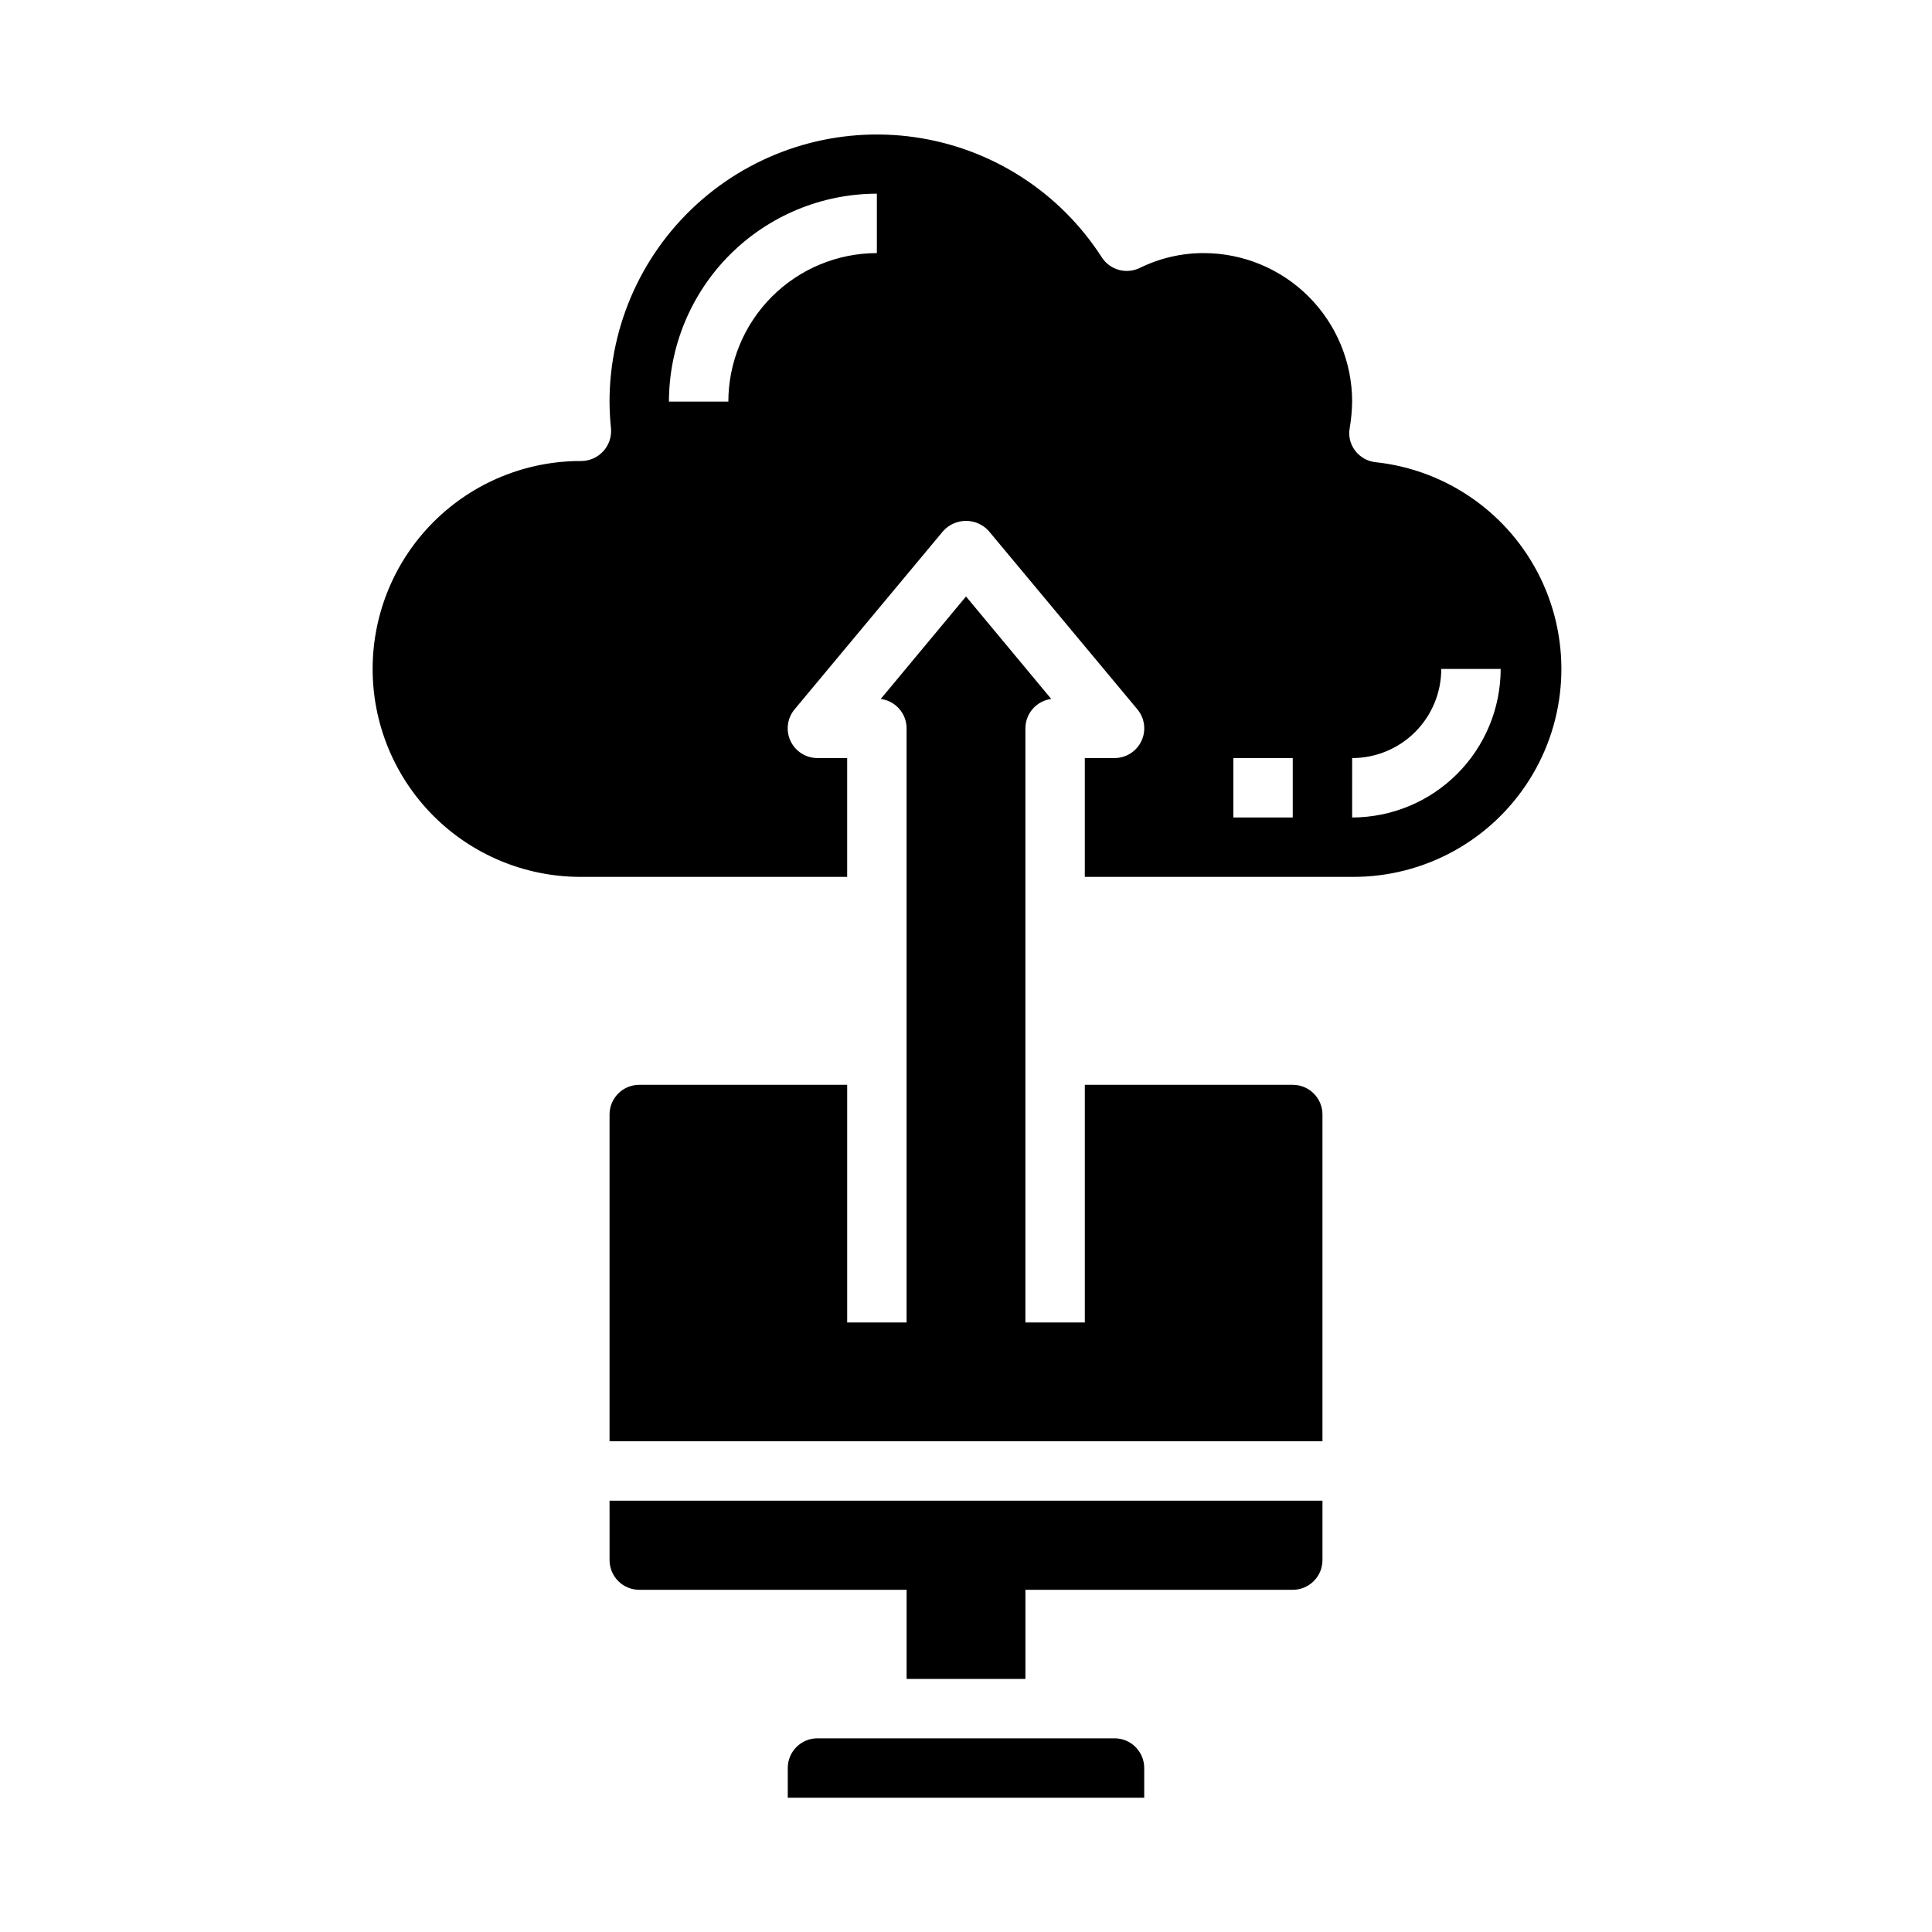
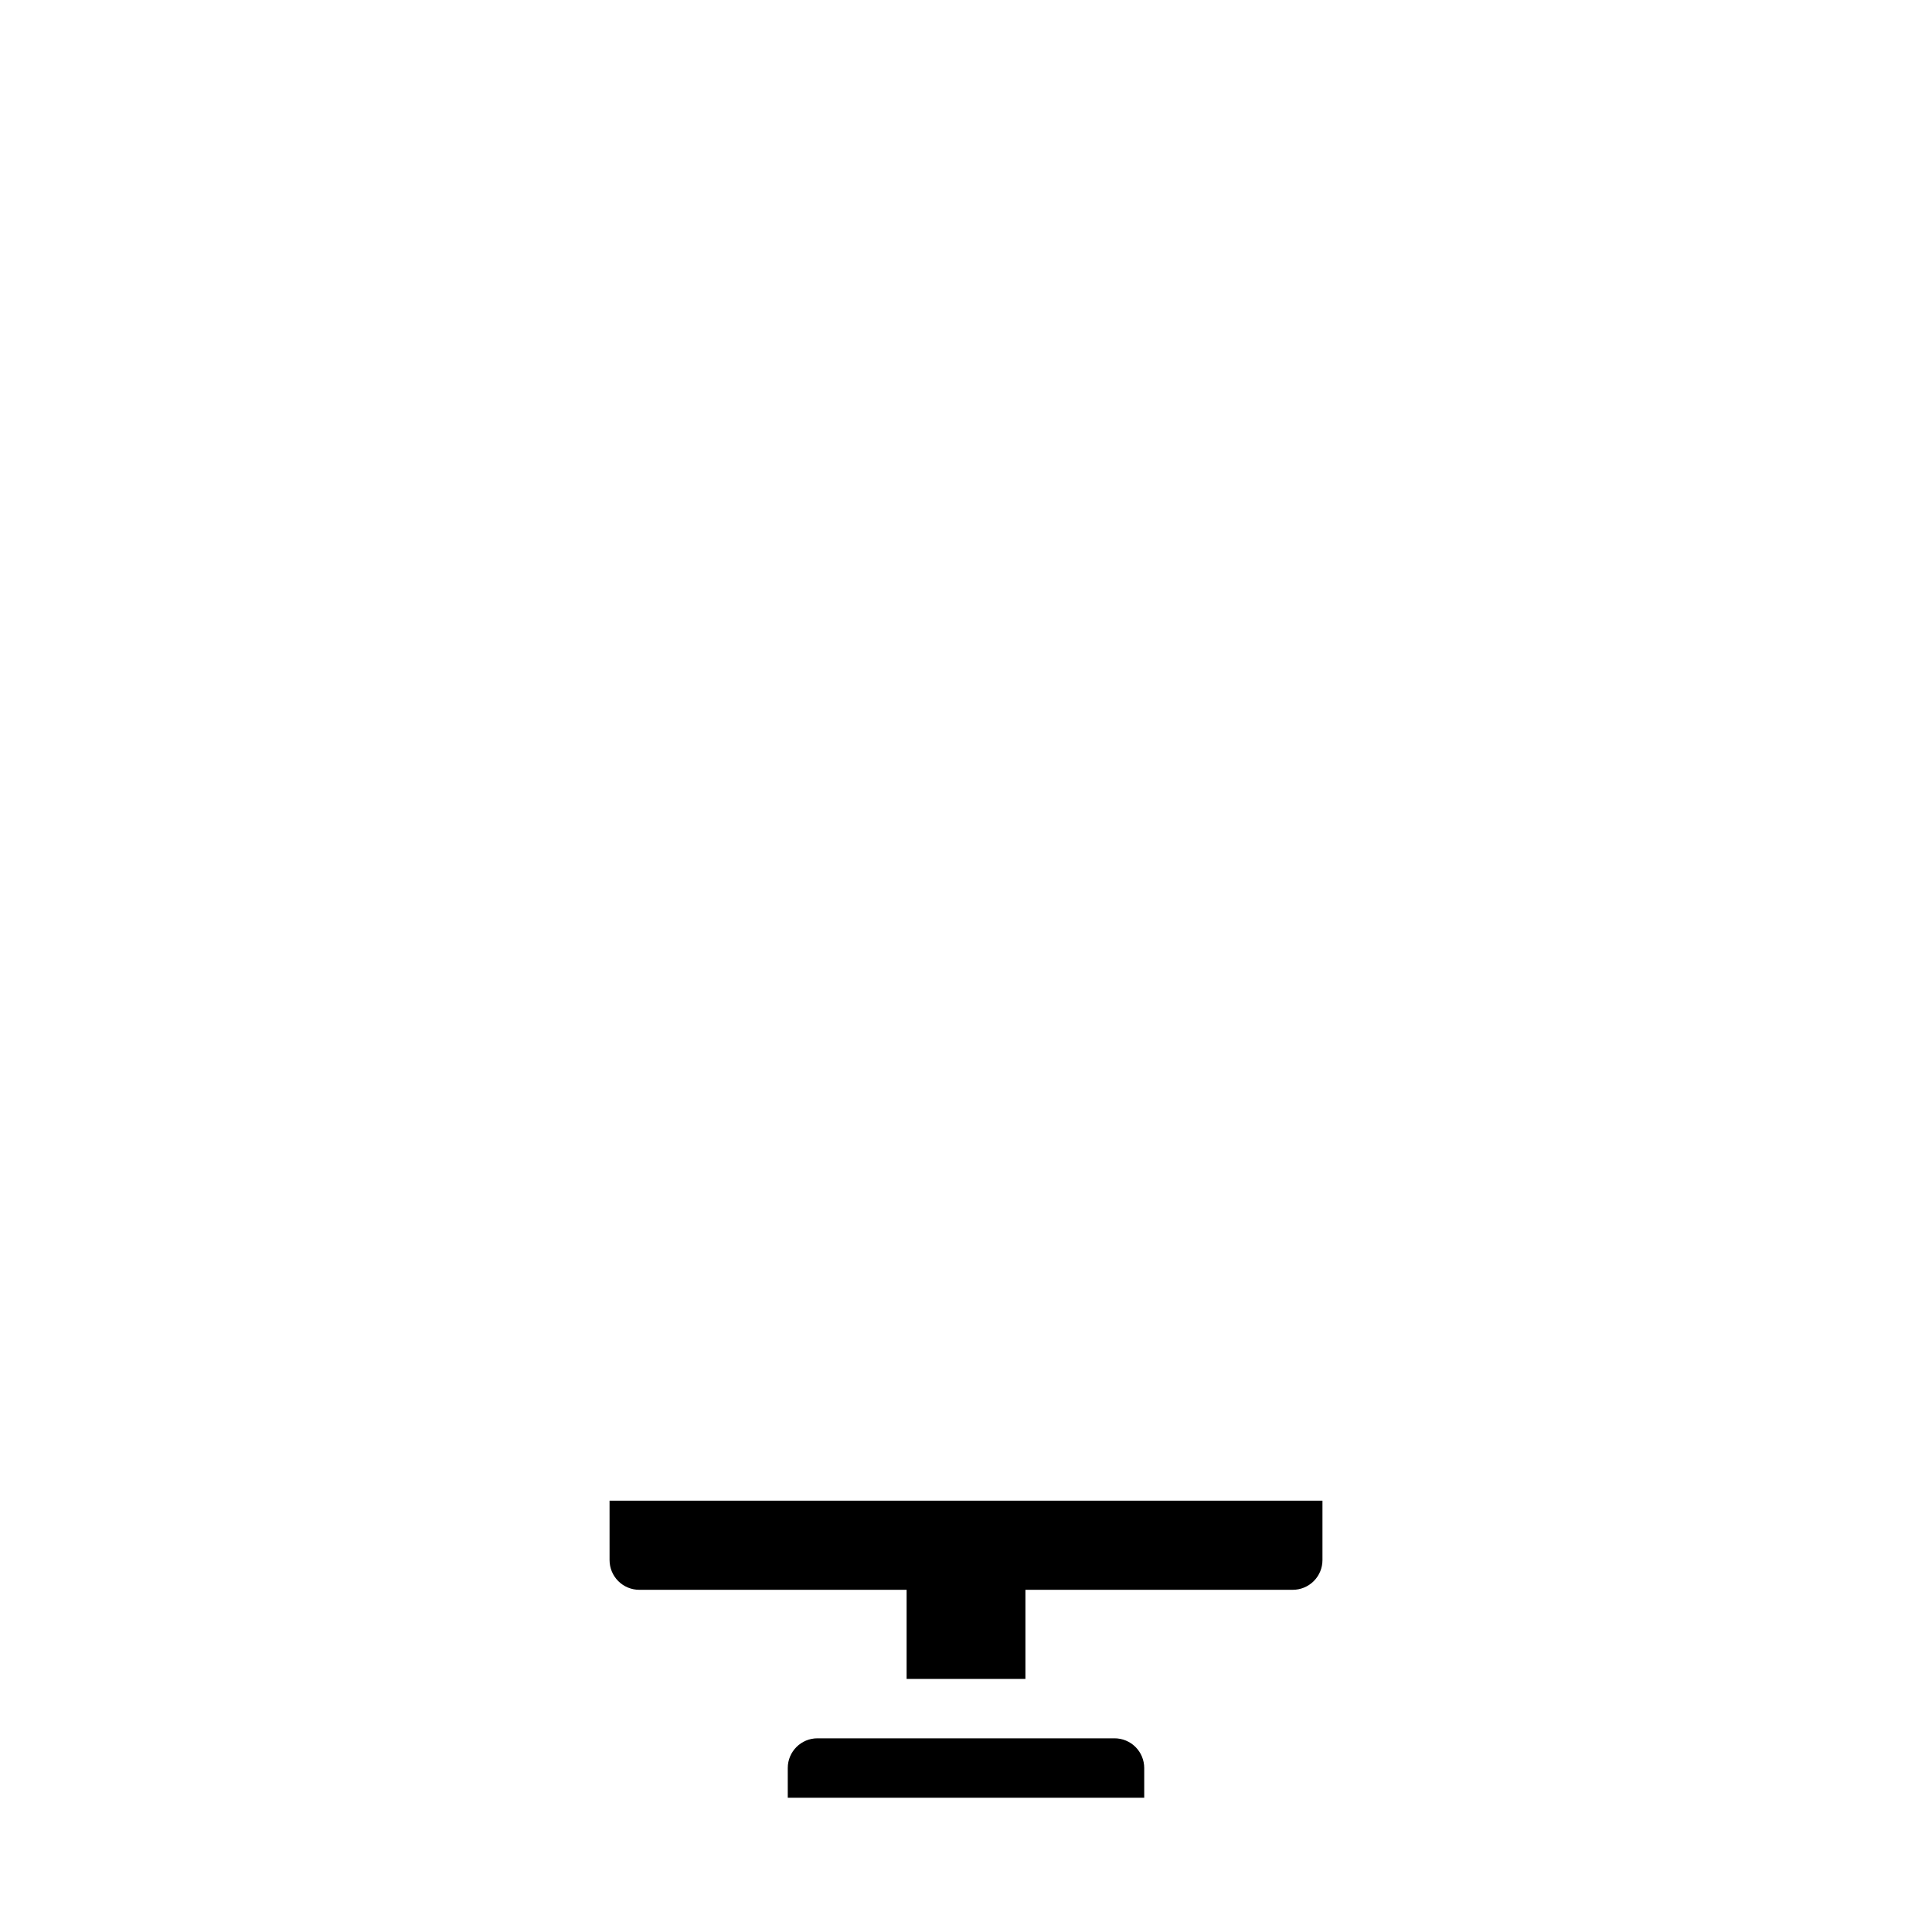
<svg xmlns="http://www.w3.org/2000/svg" fill="#000000" width="800px" height="800px" version="1.1" viewBox="144 144 512 512">
  <g>
    <path d="m305.54 557.44c0 2.09 0.828 4.09 2.305 5.566 1.477 1.477 3.481 2.309 5.566 2.309h70.848v23.617h31.488v-23.617h70.848c2.09 0 4.09-0.832 5.566-2.309 1.477-1.477 2.305-3.477 2.305-5.566v-15.742h-188.93z" />
-     <path d="m486.59 431.49h-55.102v62.977l-15.746-0.004v-157.44c0.008-3.949 2.934-7.281 6.848-7.793l-22.59-27.16-22.594 27.16c3.914 0.512 6.844 3.844 6.848 7.793v157.44h-15.742v-62.973h-55.105c-4.348 0-7.871 3.523-7.871 7.871v86.59h188.93v-86.59c0-2.09-0.828-4.09-2.305-5.566-1.477-1.477-3.477-2.305-5.566-2.305z" />
-     <path d="m508.55 266.49c-2.156-0.23-4.121-1.34-5.434-3.07-1.316-1.727-1.832-3.93-1.418-6.059 0.387-2.293 0.598-4.609 0.633-6.93 0-10.438-4.148-20.449-11.531-27.832-7.379-7.379-17.391-11.527-27.828-11.527-5.871 0-11.66 1.348-16.926 3.938-3.594 1.746-7.922 0.527-10.078-2.836-11.109-17.277-29.168-28.883-49.5-31.809-20.332-2.922-40.93 3.117-56.461 16.562-15.527 13.441-24.461 32.965-24.477 53.504 0.012 2.394 0.141 4.785 0.395 7.164 0.172 2.203-0.574 4.379-2.07 6.004-1.492 1.629-3.594 2.562-5.805 2.578-14.613-0.055-28.648 5.703-39.02 16s-16.227 24.293-16.281 38.906c-0.051 14.613 5.703 28.652 16 39.023 10.297 10.367 24.293 16.227 38.91 16.277h70.848v-31.488h-7.875c-3.055 0.004-5.836-1.762-7.137-4.527-1.301-2.766-0.879-6.035 1.078-8.383l39.359-47.23c1.539-1.73 3.746-2.715 6.062-2.715 2.312 0 4.519 0.984 6.059 2.715l39.359 47.23h0.004c1.953 2.348 2.375 5.617 1.074 8.383-1.297 2.766-4.082 4.531-7.137 4.527h-7.871v31.488h70.848c19.027 0.121 36.77-9.586 46.934-25.676 10.164-16.086 11.305-36.281 3.023-53.41-8.285-17.133-24.82-28.781-43.738-30.809zm-132.17-55.418c-10.434 0.012-20.441 4.164-27.82 11.543-7.375 7.379-11.527 17.383-11.539 27.816h-15.746c0.02-14.609 5.832-28.613 16.16-38.945 10.332-10.328 24.336-16.141 38.945-16.16zm110.21 149.57h-15.742v-15.742h15.742zm15.742 0 0.004-15.742c6.262 0 12.27-2.488 16.699-6.918 4.426-4.43 6.914-10.434 6.914-16.699h15.746c-0.012 10.438-4.164 20.441-11.543 27.82s-17.383 11.527-27.816 11.539z" />
    <path d="m439.36 604.67h-78.723c-4.348 0-7.871 3.523-7.871 7.871v7.871h94.465v-7.871c0-2.086-0.828-4.09-2.305-5.566-1.477-1.477-3.481-2.305-5.566-2.305z" />
  </g>
</svg>